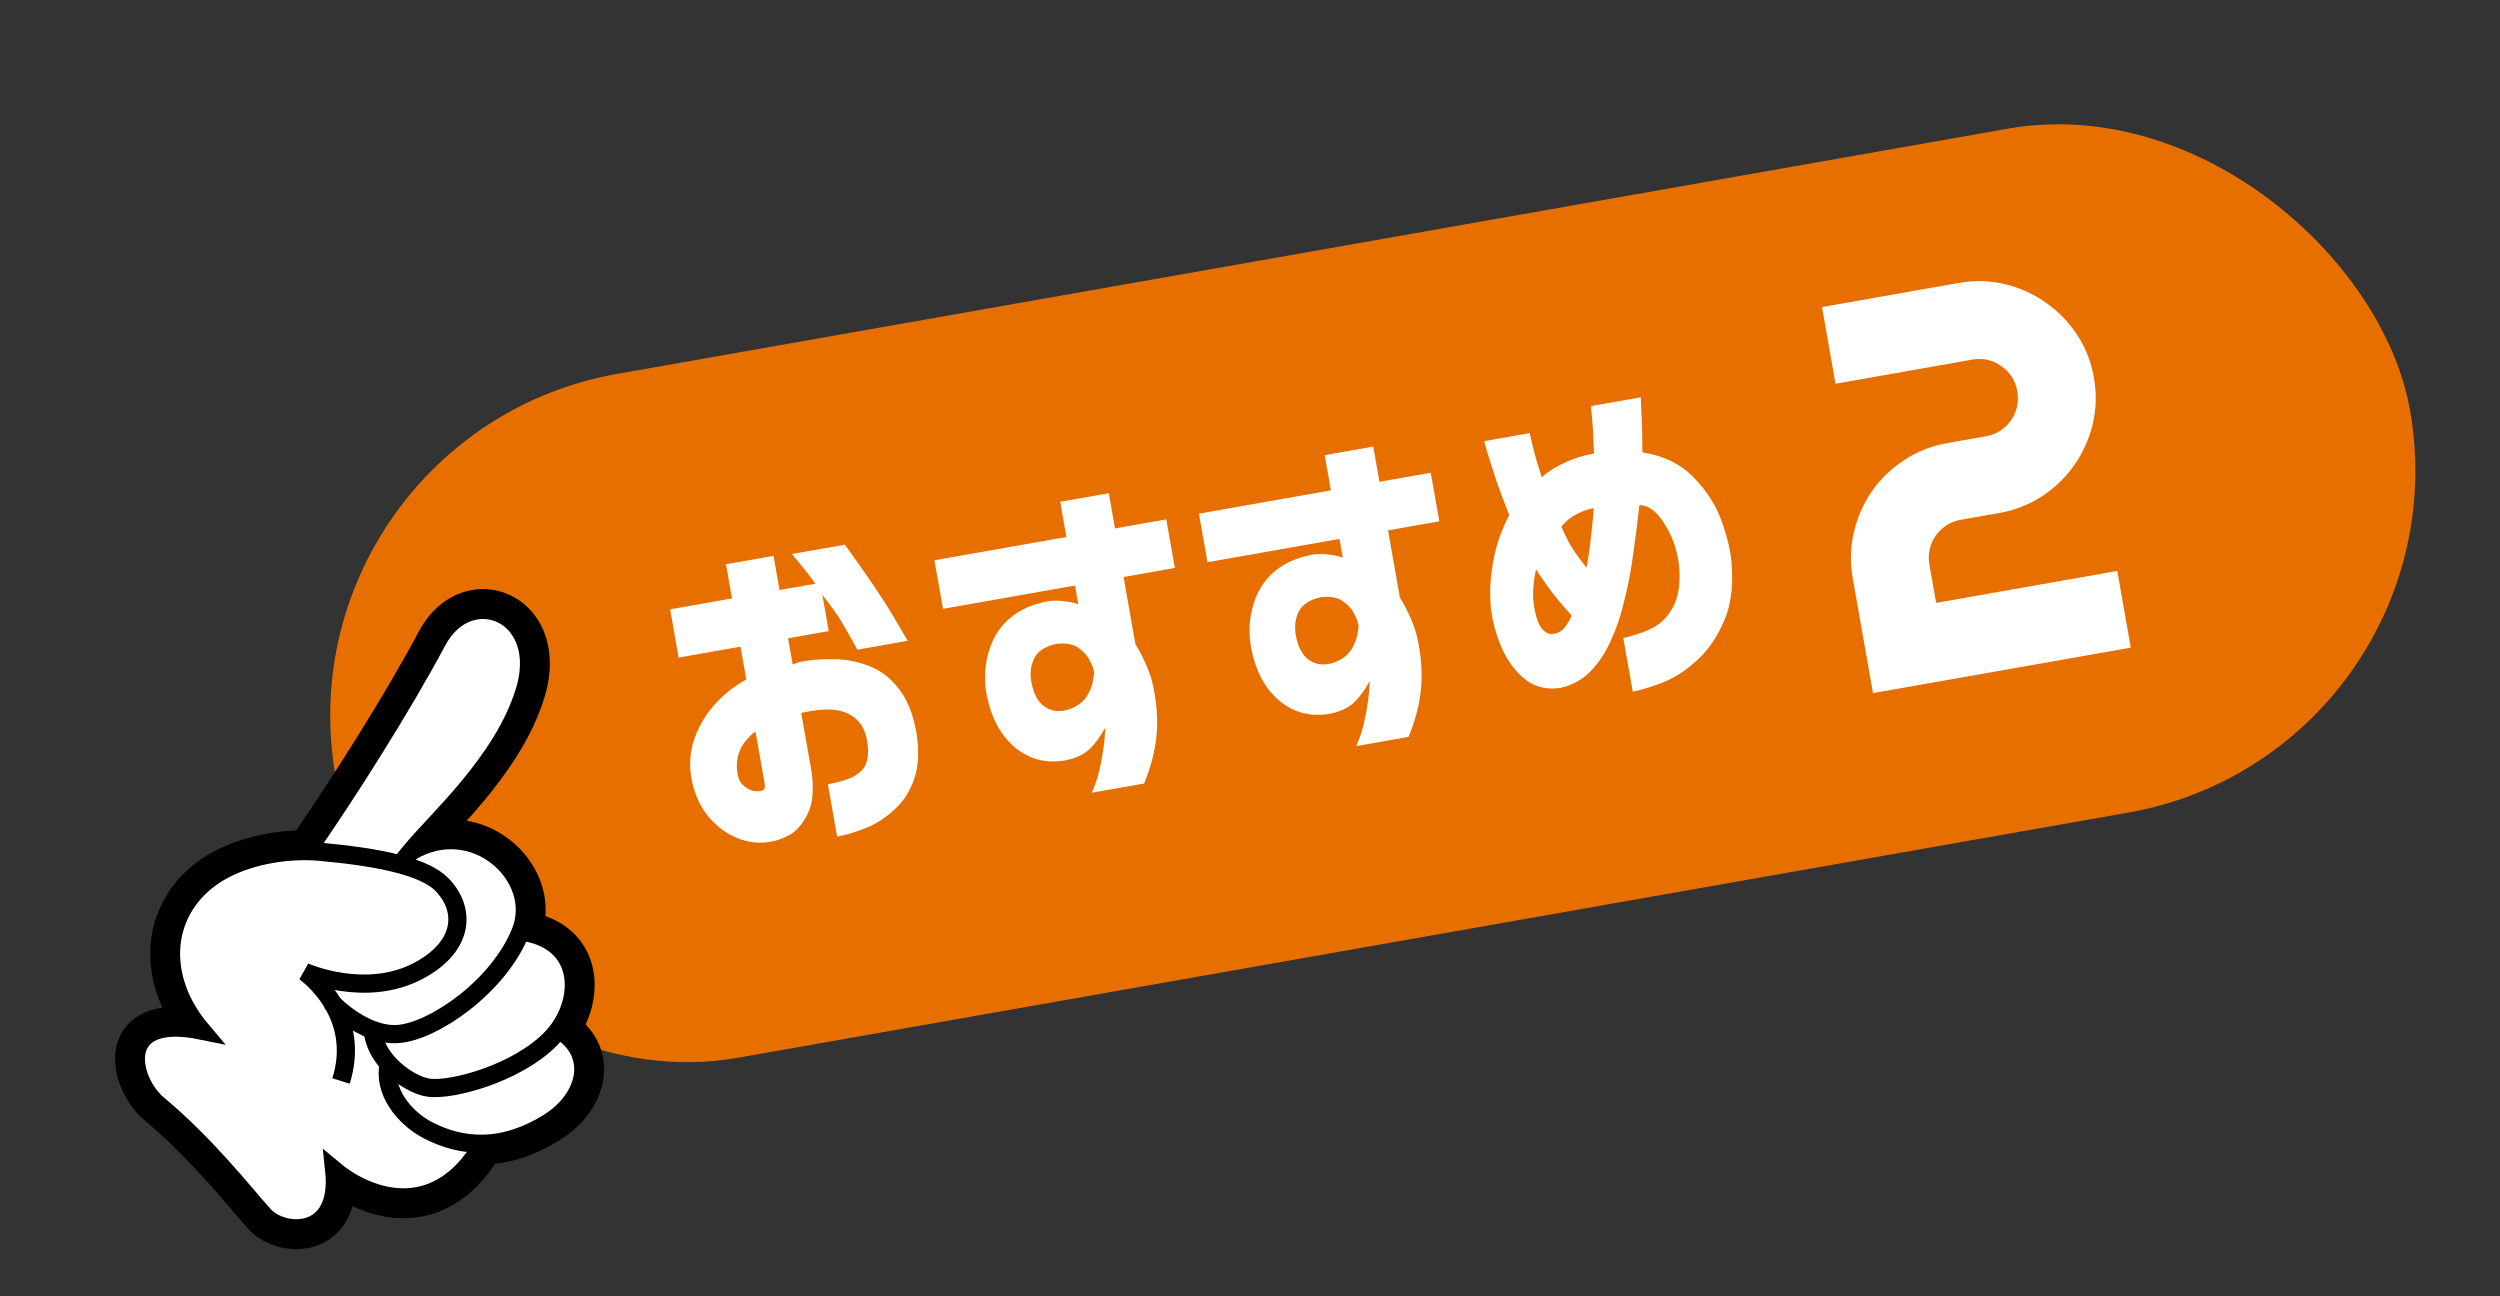
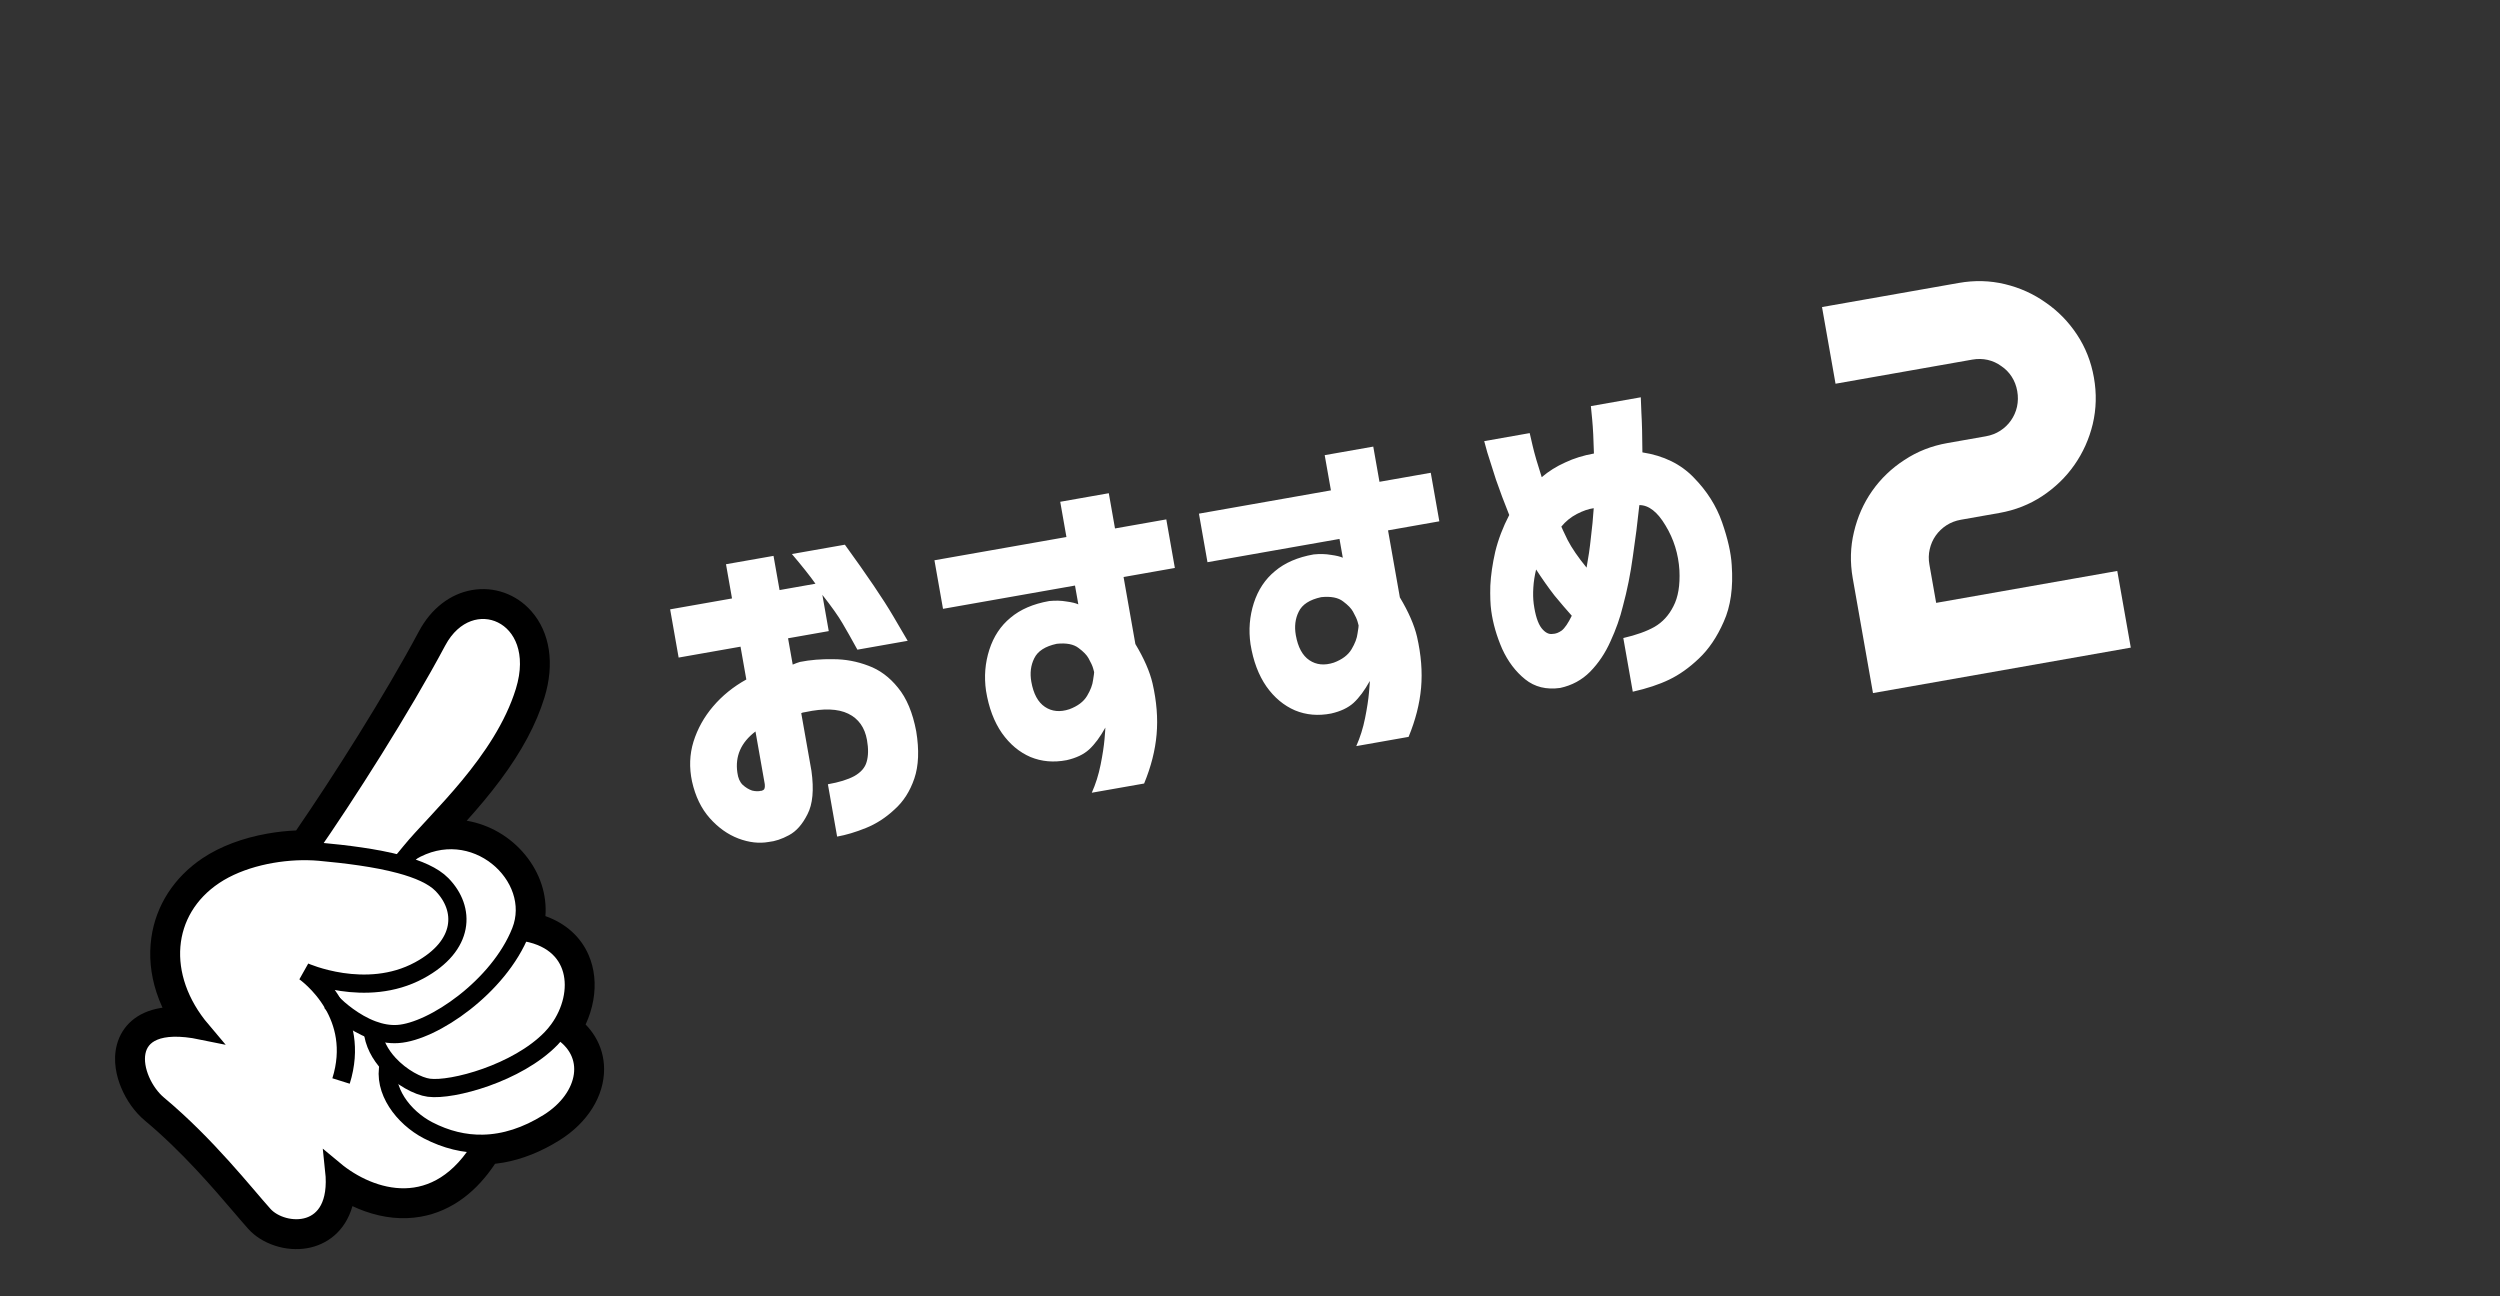
<svg xmlns="http://www.w3.org/2000/svg" width="108" height="56" viewBox="0 0 108 56" fill="none">
  <rect x="0" y="0" width="108" height="56" fill="#333333" stroke="none" />
-   <rect x="11.891" y="18.756" width="91" height="30" rx="15" transform="rotate(-10 11.891 18.756)" fill="#E76F00" />
  <path d="M31.991 27.936L29.317 28.407L28.95 26.324L31.623 25.853L31.363 24.375L33.416 24.014L33.677 25.491L35.228 25.217C34.985 24.874 34.645 24.447 34.21 23.934L36.499 23.531C37.465 24.863 38.159 25.888 38.58 26.606C38.999 27.314 39.21 27.673 39.212 27.683L37.04 28.066C36.786 27.603 36.572 27.224 36.398 26.93C36.223 26.626 35.932 26.215 35.526 25.698L35.802 27.264L34.044 27.574L34.245 28.711C34.367 28.659 34.472 28.62 34.559 28.595C35.001 28.507 35.481 28.468 36.001 28.477C36.519 28.478 37.023 28.572 37.513 28.759C38.001 28.937 38.427 29.253 38.792 29.707C39.166 30.159 39.429 30.787 39.581 31.593C39.714 32.402 39.686 33.083 39.499 33.633C39.312 34.184 39.025 34.631 38.639 34.973C38.264 35.324 37.854 35.589 37.408 35.769C36.963 35.949 36.548 36.073 36.164 36.141L35.765 33.88C36.248 33.795 36.628 33.678 36.906 33.527C37.193 33.365 37.37 33.161 37.438 32.915C37.515 32.658 37.52 32.342 37.454 31.968C37.358 31.427 37.089 31.048 36.644 30.831C36.2 30.615 35.582 30.592 34.789 30.763C34.76 30.768 34.73 30.773 34.701 30.778C34.671 30.784 34.642 30.794 34.614 30.809L35.055 33.305C35.168 34.118 35.11 34.742 34.882 35.178C34.664 35.613 34.398 35.914 34.082 36.081C33.776 36.247 33.484 36.344 33.204 36.373C32.791 36.446 32.355 36.396 31.898 36.223C31.441 36.049 31.029 35.756 30.662 35.344C30.295 34.931 30.039 34.403 29.895 33.758C29.769 33.161 29.79 32.588 29.958 32.041C30.133 31.482 30.415 30.976 30.802 30.521C31.197 30.056 31.677 29.666 32.241 29.354L31.991 27.936ZM33.038 33.874L32.637 31.599C32.323 31.837 32.101 32.105 31.971 32.402C31.841 32.699 31.802 33.026 31.855 33.382C31.884 33.61 31.961 33.785 32.084 33.905C32.216 34.024 32.353 34.106 32.493 34.153C32.641 34.188 32.769 34.191 32.875 34.162C32.887 34.17 32.92 34.159 32.976 34.129C33.032 34.099 33.052 34.014 33.038 33.874ZM46.44 25.296L40.738 26.302L40.368 24.204L46.07 23.199L45.802 21.677L47.9 21.307L48.168 22.829L50.384 22.438L50.754 24.536L48.538 24.927L49.048 27.822C49.423 28.446 49.67 29.012 49.789 29.519C49.968 30.3 50.026 31.036 49.965 31.727C49.905 32.418 49.725 33.125 49.426 33.848L47.165 34.246C47.333 33.872 47.46 33.468 47.546 33.037C47.633 32.605 47.689 32.235 47.716 31.926C47.742 31.616 47.754 31.452 47.751 31.432C47.528 31.837 47.294 32.152 47.049 32.378C46.813 32.593 46.49 32.746 46.08 32.839C45.52 32.947 44.999 32.902 44.517 32.703C44.033 32.494 43.623 32.15 43.284 31.671C42.944 31.183 42.715 30.573 42.596 29.843C42.508 29.229 42.556 28.637 42.74 28.066C42.924 27.495 43.228 27.035 43.654 26.686C44.078 26.327 44.635 26.087 45.325 25.965C45.594 25.938 45.844 25.945 46.074 25.985C46.303 26.016 46.473 26.057 46.584 26.109L46.44 25.296ZM47.267 29.035C47.267 29.035 47.252 28.981 47.224 28.875C47.195 28.768 47.128 28.622 47.025 28.438C46.949 28.299 46.807 28.151 46.596 27.995C46.384 27.83 46.069 27.768 45.65 27.812C45.151 27.92 44.828 28.129 44.679 28.44C44.529 28.741 44.487 29.078 44.553 29.452C44.645 29.974 44.841 30.336 45.141 30.537C45.44 30.738 45.791 30.772 46.194 30.64C46.557 30.505 46.812 30.313 46.961 30.063C47.11 29.814 47.197 29.585 47.221 29.378C47.255 29.169 47.27 29.054 47.267 29.035ZM57.866 23.282L52.163 24.287L51.794 22.19L57.496 21.184L57.227 19.663L59.325 19.293L59.593 20.814L61.809 20.424L62.179 22.521L59.963 22.912L60.474 25.807C60.848 26.432 61.095 26.997 61.215 27.504C61.393 28.285 61.452 29.021 61.391 29.712C61.33 30.403 61.15 31.11 60.851 31.833L58.591 32.232C58.758 31.857 58.885 31.454 58.971 31.022C59.058 30.591 59.114 30.22 59.141 29.911C59.168 29.602 59.179 29.437 59.176 29.418C58.953 29.822 58.719 30.138 58.475 30.364C58.238 30.578 57.915 30.731 57.505 30.824C56.945 30.933 56.424 30.888 55.943 30.688C55.459 30.479 55.048 30.135 54.71 29.657C54.37 29.168 54.14 28.559 54.022 27.828C53.934 27.214 53.982 26.622 54.165 26.051C54.349 25.481 54.654 25.021 55.08 24.672C55.504 24.313 56.06 24.072 56.75 23.951C57.019 23.924 57.269 23.93 57.5 23.971C57.728 24.002 57.898 24.043 58.009 24.094L57.866 23.282ZM58.692 27.02C58.692 27.02 58.678 26.967 58.649 26.86C58.62 26.754 58.554 26.608 58.45 26.423C58.375 26.284 58.232 26.137 58.022 25.981C57.81 25.815 57.494 25.754 57.075 25.797C56.577 25.905 56.253 26.115 56.105 26.425C55.955 26.726 55.913 27.063 55.979 27.438C56.071 27.96 56.266 28.321 56.566 28.522C56.865 28.723 57.217 28.758 57.62 28.626C57.982 28.491 58.237 28.299 58.386 28.049C58.535 27.799 58.622 27.571 58.646 27.363C58.68 27.154 58.696 27.04 58.692 27.02ZM64.118 19.057L66.083 18.71C66.087 18.73 66.129 18.916 66.212 19.267C66.292 19.608 66.422 20.057 66.602 20.614C66.902 20.358 67.24 20.146 67.617 19.978C67.992 19.801 68.405 19.672 68.858 19.592C68.843 18.985 68.818 18.497 68.783 18.128C68.747 17.748 68.728 17.554 68.726 17.544L70.882 17.163C70.884 17.173 70.893 17.395 70.908 17.829C70.934 18.261 70.948 18.832 70.952 19.543C71.87 19.685 72.609 20.047 73.169 20.629C73.738 21.209 74.146 21.853 74.393 22.561C74.64 23.269 74.779 23.884 74.81 24.407C74.88 25.379 74.765 26.197 74.465 26.859C74.176 27.519 73.817 28.049 73.39 28.45C72.973 28.848 72.544 29.152 72.104 29.362C71.674 29.57 71.151 29.743 70.536 29.882L70.127 27.563C70.683 27.434 71.132 27.274 71.474 27.081C71.824 26.878 72.096 26.581 72.291 26.191C72.497 25.799 72.583 25.282 72.551 24.637C72.508 23.934 72.308 23.289 71.951 22.702C71.603 22.114 71.226 21.82 70.82 21.82C70.745 22.544 70.651 23.282 70.54 24.032C70.439 24.781 70.296 25.497 70.111 26.179C69.988 26.689 69.808 27.197 69.573 27.706C69.348 28.213 69.054 28.65 68.693 29.019C68.339 29.376 67.908 29.609 67.4 29.719C66.805 29.803 66.301 29.679 65.887 29.346C65.473 29.013 65.142 28.574 64.893 28.029C64.655 27.482 64.497 26.936 64.422 26.391C64.383 26.113 64.37 25.75 64.382 25.301C64.404 24.85 64.475 24.36 64.595 23.832C64.725 23.301 64.926 22.773 65.199 22.248C64.982 21.707 64.79 21.198 64.625 20.719C64.467 20.229 64.342 19.835 64.249 19.537C64.165 19.236 64.122 19.076 64.118 19.057ZM67.45 22.749C67.454 22.769 67.543 22.961 67.72 23.326C67.904 23.68 68.177 24.078 68.54 24.522C68.618 24.102 68.68 23.675 68.725 23.241C68.78 22.804 68.821 22.376 68.849 21.954C68.63 21.983 68.386 22.067 68.116 22.206C67.856 22.343 67.634 22.524 67.45 22.749ZM67.079 27.384C67.201 27.383 67.33 27.335 67.465 27.24C67.599 27.135 67.744 26.922 67.901 26.6C67.673 26.345 67.424 26.054 67.153 25.726C66.89 25.387 66.626 25.012 66.36 24.602C66.296 24.867 66.255 25.128 66.24 25.385C66.224 25.641 66.229 25.874 66.256 26.082C66.323 26.578 66.436 26.929 66.594 27.135C66.75 27.331 66.912 27.414 67.079 27.384Z" fill="white" />
  <path d="M90.457 16.311C90.578 16.995 90.561 17.665 90.407 18.319C90.251 18.965 89.986 19.555 89.612 20.089C89.245 20.614 88.784 21.06 88.23 21.428C87.676 21.795 87.057 22.039 86.372 22.16L84.71 22.453C84.479 22.494 84.271 22.574 84.086 22.694C83.901 22.814 83.745 22.964 83.618 23.145C83.498 23.317 83.413 23.511 83.364 23.726C83.314 23.941 83.31 24.163 83.351 24.394L83.642 26.044L91.466 24.665L92.05 27.977L80.913 29.941L80.038 24.978C79.918 24.293 79.935 23.628 80.091 22.982C80.245 22.328 80.506 21.738 80.874 21.213C81.248 20.679 81.713 20.233 82.268 19.873C82.822 19.506 83.441 19.261 84.126 19.141L85.788 18.848C86.019 18.807 86.227 18.727 86.412 18.607C86.597 18.487 86.75 18.341 86.87 18.169C86.997 17.988 87.085 17.79 87.134 17.575C87.182 17.352 87.186 17.126 87.145 16.895C87.104 16.664 87.024 16.456 86.904 16.271C86.784 16.086 86.635 15.934 86.455 15.815C86.281 15.687 86.087 15.598 85.872 15.548C85.657 15.499 85.435 15.495 85.204 15.535L79.295 16.577L78.711 13.265L84.62 12.223C85.305 12.102 85.97 12.12 86.616 12.276C87.263 12.432 87.849 12.697 88.375 13.072C88.908 13.438 89.358 13.899 89.725 14.453C90.092 15.007 90.337 15.626 90.457 16.311Z" fill="white" />
  <g clip-path="url(#clip0_2186_1206)">
    <path d="M13.199 53.478C12.427 53.614 11.548 53.331 11.061 52.79C10.886 52.595 10.677 52.351 10.436 52.068C9.537 51.016 8.179 49.426 6.543 48.062C5.815 47.454 5.219 46.233 5.483 45.241C5.66 44.576 6.192 44.132 6.98 43.993C7.211 43.953 7.468 43.937 7.747 43.947C7.094 42.869 6.824 41.7 6.982 40.573C7.159 39.308 7.877 38.197 9.003 37.445C9.707 36.975 10.617 36.632 11.633 36.452C12.093 36.371 12.571 36.326 13.032 36.318C14.618 34.028 16.964 30.35 18.491 27.489C18.95 26.628 19.65 26.076 20.462 25.933C21.274 25.79 22.069 26.078 22.617 26.699C23.32 27.496 23.492 28.701 23.09 30.005C22.356 32.383 20.559 34.375 19.185 35.857C20.38 35.76 21.568 36.266 22.349 37.225C22.995 38.017 23.247 38.982 23.064 39.892C24.001 40.131 24.686 40.668 25.018 41.439C25.235 41.942 25.294 42.526 25.188 43.129C25.114 43.552 24.962 43.969 24.743 44.356C25.324 44.832 25.642 45.463 25.648 46.17C25.656 47.191 25.014 48.203 23.929 48.88C23.183 49.345 22.424 49.648 21.671 49.781C21.49 49.812 21.308 49.835 21.127 49.847C20.321 51.142 19.304 51.906 18.101 52.118C17.076 52.298 15.927 52.041 14.897 51.422C14.854 51.879 14.729 52.273 14.524 52.597C14.223 53.074 13.765 53.378 13.199 53.478Z" fill="white" />
    <path d="M20.541 26.375C21.951 26.127 23.388 27.518 22.661 29.873C21.719 32.927 18.839 35.437 17.735 36.798C18.134 36.559 18.536 36.411 18.931 36.342C21.254 35.932 23.302 38.207 22.495 40.241C25.092 40.576 25.251 42.934 24.133 44.475C25.798 45.476 25.407 47.43 23.692 48.499C22.993 48.935 22.291 49.215 21.593 49.339C21.35 49.381 21.108 49.405 20.866 49.41C20.034 50.846 19.026 51.499 18.024 51.675C16.671 51.914 15.327 51.285 14.439 50.544C14.615 52.197 13.919 52.895 13.121 53.036C12.475 53.15 11.763 52.897 11.396 52.489C10.575 51.577 8.936 49.472 6.832 47.717C5.839 46.888 5.198 44.764 7.059 44.435C7.477 44.362 8.021 44.379 8.716 44.521C6.749 42.199 7.001 39.324 9.253 37.818C9.955 37.35 10.833 37.05 11.712 36.895C12.25 36.8 12.789 36.759 13.288 36.767C13.376 36.769 13.461 36.772 13.545 36.776L13.291 36.733C14.976 34.317 17.359 30.566 18.888 27.7C19.311 26.907 19.924 26.484 20.541 26.375L20.541 26.375ZM20.384 25.491C19.919 25.573 19.484 25.768 19.093 26.07C18.694 26.378 18.359 26.784 18.095 27.278C16.617 30.047 14.367 33.587 12.792 35.876C12.382 35.893 11.968 35.938 11.556 36.011C10.479 36.201 9.51 36.568 8.754 37.072C7.52 37.897 6.733 39.118 6.538 40.511C6.429 41.285 6.503 42.076 6.758 42.864C6.832 43.09 6.919 43.314 7.02 43.533C6.981 43.538 6.941 43.545 6.903 43.551C6.42 43.637 6.013 43.819 5.694 44.093C5.381 44.362 5.158 44.719 5.05 45.126C4.861 45.834 5.043 46.521 5.229 46.973C5.462 47.539 5.827 48.048 6.256 48.407C7.863 49.747 9.206 51.32 10.095 52.36C10.338 52.645 10.549 52.892 10.728 53.091C11.017 53.412 11.413 53.661 11.874 53.812C12.336 53.964 12.821 54.001 13.277 53.921C14.095 53.777 14.909 53.221 15.226 52.105C15.4 52.187 15.577 52.26 15.755 52.324C16.581 52.619 17.397 52.699 18.179 52.561C18.852 52.442 19.482 52.163 20.051 51.731C20.543 51.359 20.99 50.871 21.386 50.276C21.507 50.263 21.628 50.245 21.749 50.224C22.558 50.081 23.372 49.757 24.167 49.262C25.385 48.502 26.107 47.346 26.097 46.168C26.093 45.672 25.961 45.206 25.705 44.782C25.591 44.594 25.455 44.419 25.299 44.258C25.455 43.919 25.568 43.565 25.631 43.207C25.752 42.518 25.683 41.845 25.43 41.261C25.089 40.469 24.44 39.89 23.562 39.575C23.633 38.659 23.335 37.724 22.698 36.942C22.045 36.141 21.138 35.622 20.162 35.455C20.641 34.922 21.151 34.325 21.63 33.679C22.548 32.442 23.166 31.284 23.519 30.139C23.969 28.681 23.763 27.32 22.954 26.403C22.302 25.663 21.341 25.322 20.384 25.491L20.384 25.491Z" fill="black" />
    <path d="M24.055 44.429C24.081 44.444 24.108 44.459 24.133 44.476C25.798 45.476 25.407 47.43 23.691 48.499C22.75 49.086 21.804 49.392 20.866 49.41C20.067 49.427 19.273 49.234 18.493 48.83C17.419 48.273 16.527 47.088 16.799 45.965C16.799 45.961 16.801 45.956 16.802 45.952" stroke="black" stroke-width="0.786" stroke-miterlimit="10" />
    <path d="M22.495 40.241C25.092 40.576 25.251 42.934 24.133 44.475C24.034 44.612 23.924 44.742 23.806 44.865C22.352 46.36 19.534 47.123 18.527 46.99C18.058 46.928 17.335 46.548 16.799 45.965C16.426 45.56 16.143 45.055 16.099 44.493C16.099 44.487 16.099 44.482 16.098 44.477" stroke="black" stroke-width="0.786" stroke-miterlimit="10" />
    <path d="M17.708 36.814C17.717 36.809 17.726 36.803 17.735 36.798C20.475 35.152 23.438 37.861 22.495 40.241C21.547 42.629 18.702 44.568 17.191 44.669C16.813 44.695 16.442 44.62 16.099 44.493C15.277 44.19 14.614 43.59 14.383 43.364C14.325 43.307 14.294 43.274 14.294 43.274" stroke="black" stroke-width="0.786" stroke-miterlimit="10" />
    <path d="M13.29 36.734C14.975 34.317 17.358 30.567 18.887 27.701C20.278 25.094 23.705 26.487 22.661 29.873C21.718 32.927 18.838 35.438 17.735 36.798C17.52 37.065 17.36 37.25 17.282 37.339C17.247 37.378 17.229 37.399 17.229 37.399" stroke="black" stroke-width="0.786" stroke-miterlimit="10" />
    <path d="M20.868 49.408C20.868 49.408 20.867 49.409 20.866 49.41C18.911 52.784 15.985 51.835 14.438 50.545C14.758 53.536 12.216 53.401 11.395 52.489C10.575 51.578 8.935 49.472 6.832 47.717C5.615 46.702 4.927 43.744 8.716 44.522C6.748 42.199 7 39.324 9.253 37.819C10.384 37.064 11.971 36.746 13.288 36.768C13.467 36.771 13.641 36.779 13.808 36.795C14.949 36.9 16.232 37.056 17.283 37.339C18.064 37.549 18.718 37.83 19.09 38.211C20.12 39.266 20.087 40.852 18.113 41.92C15.803 43.172 13.155 41.983 13.155 41.983C13.155 41.983 13.858 42.466 14.383 43.364C14.851 44.162 15.175 45.29 14.733 46.699" stroke="black" stroke-width="0.786" stroke-miterlimit="10" />
  </g>
  <defs>
    <clipPath id="clip0_2186_1206">
      <rect width="21.568" height="26.763" fill="white" transform="translate(1.929 28.745) rotate(-10)" />
    </clipPath>
  </defs>
</svg>